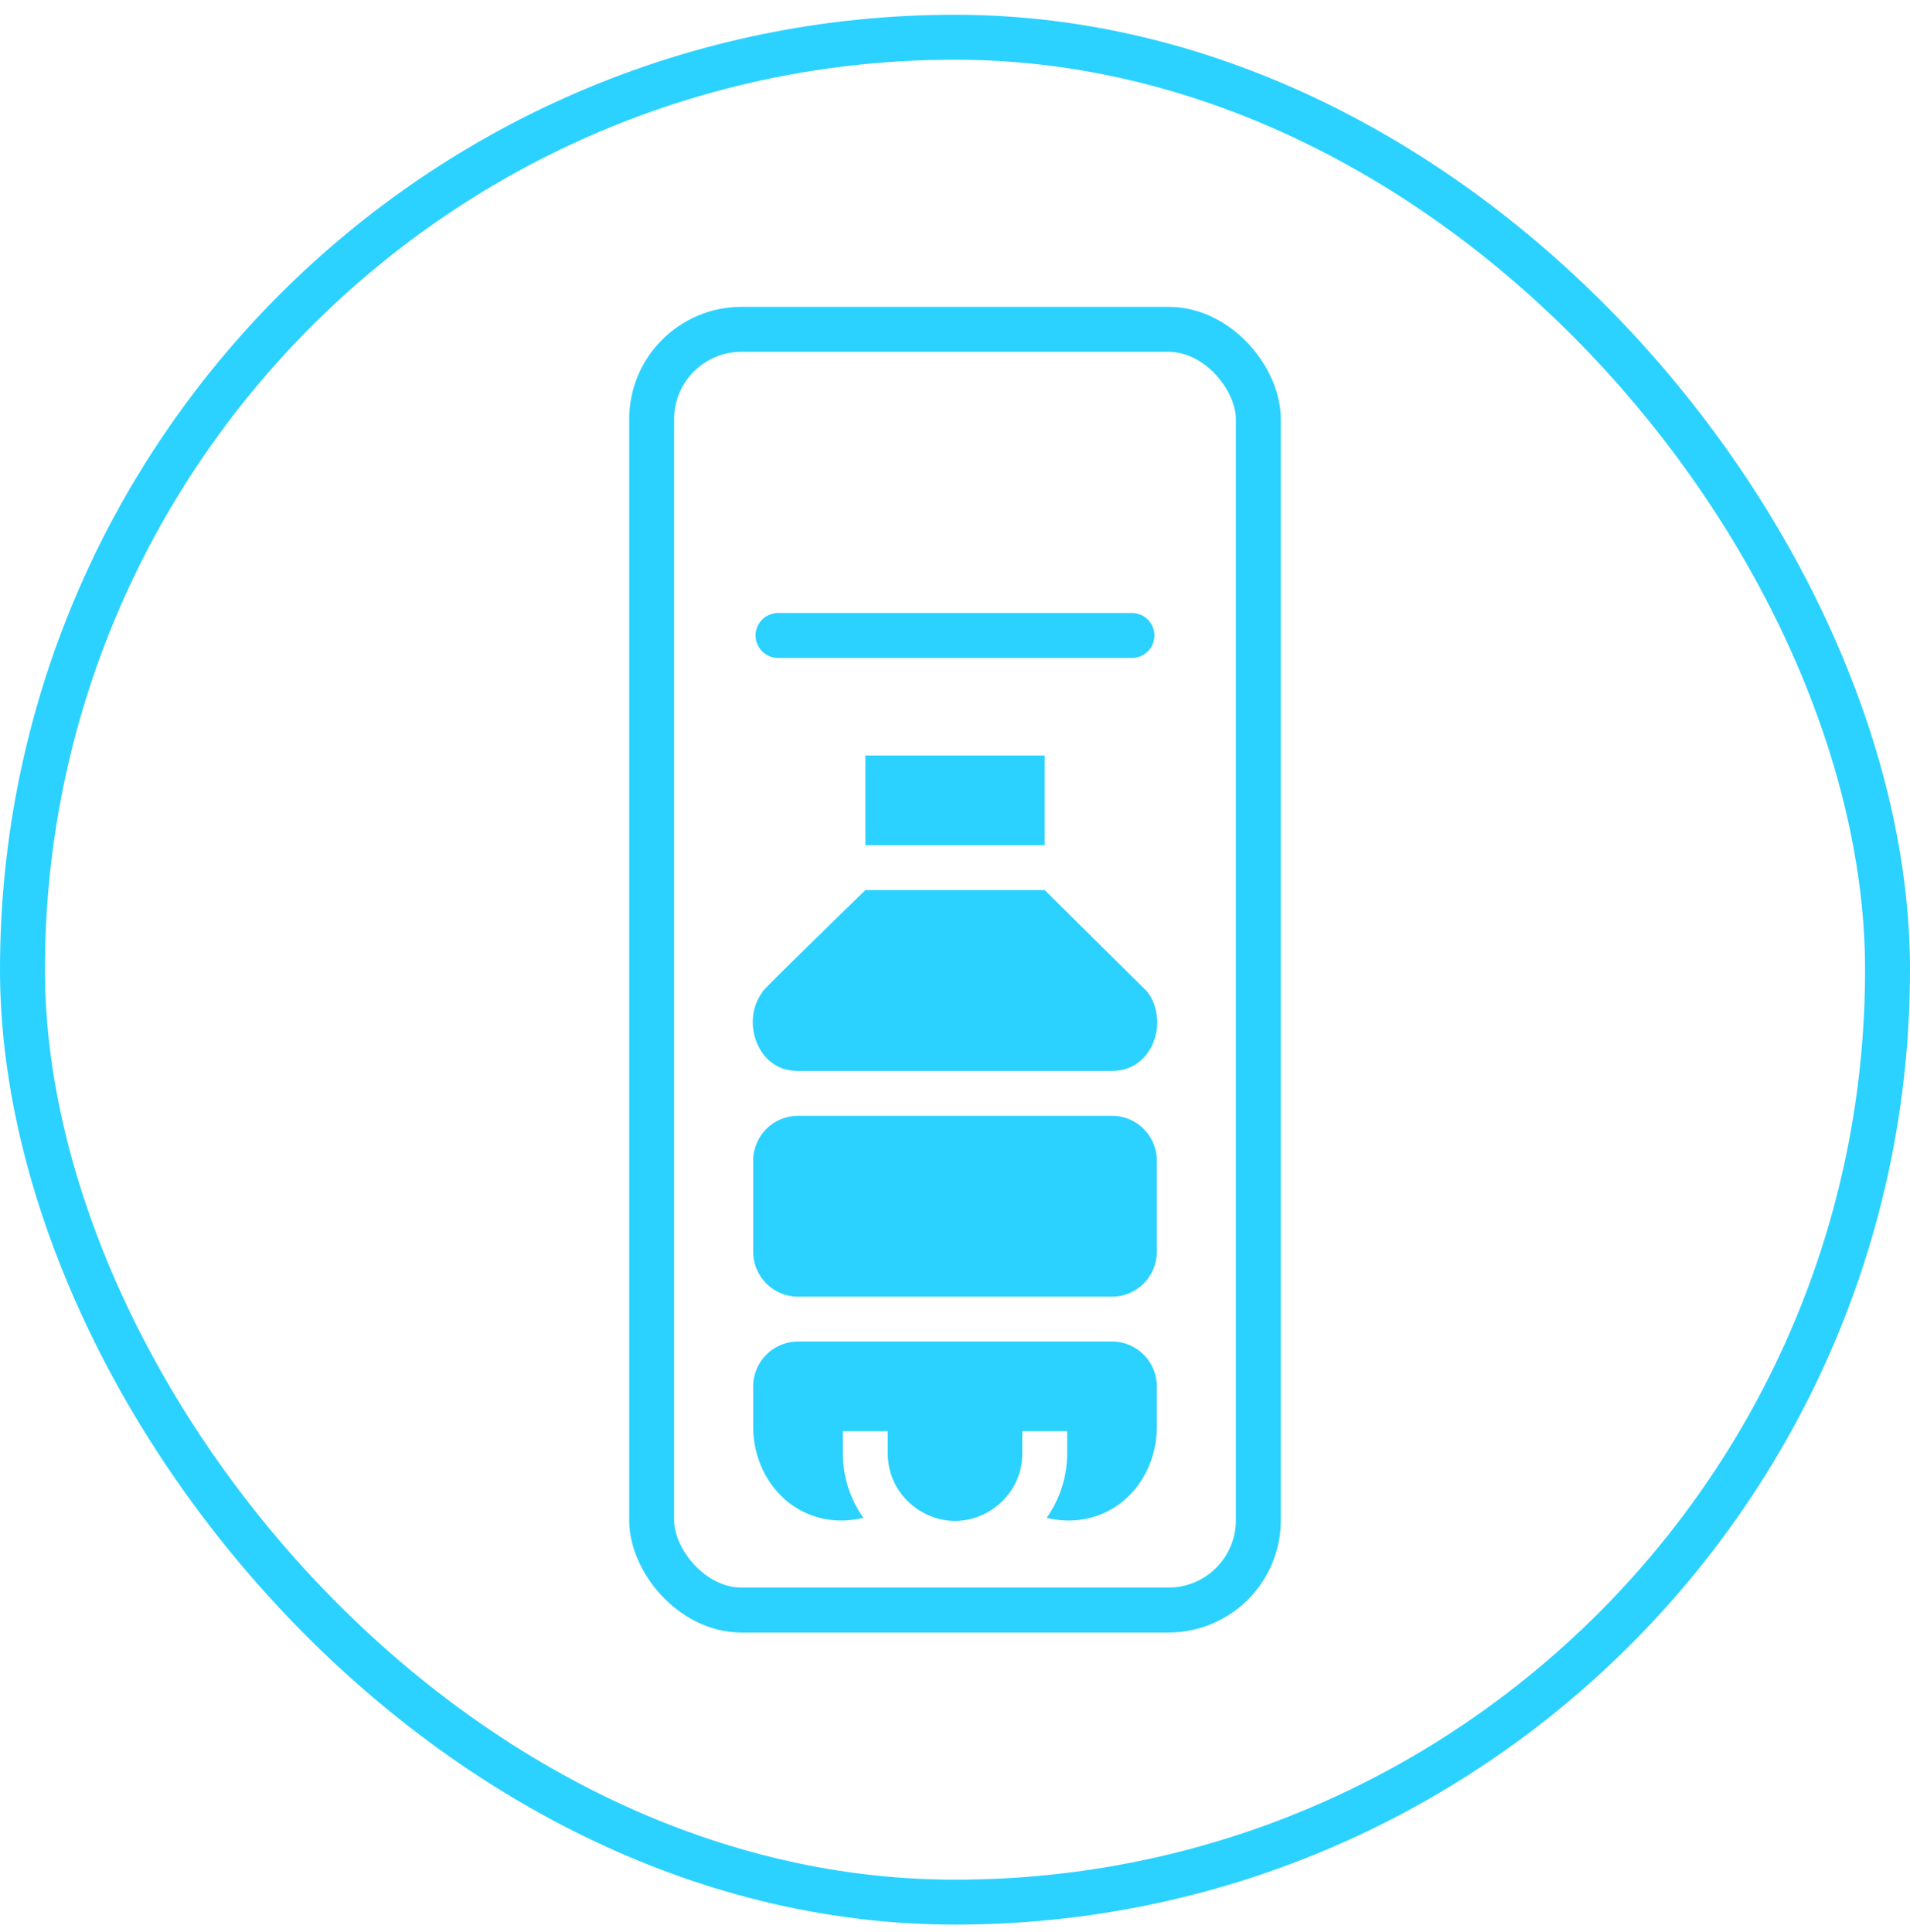
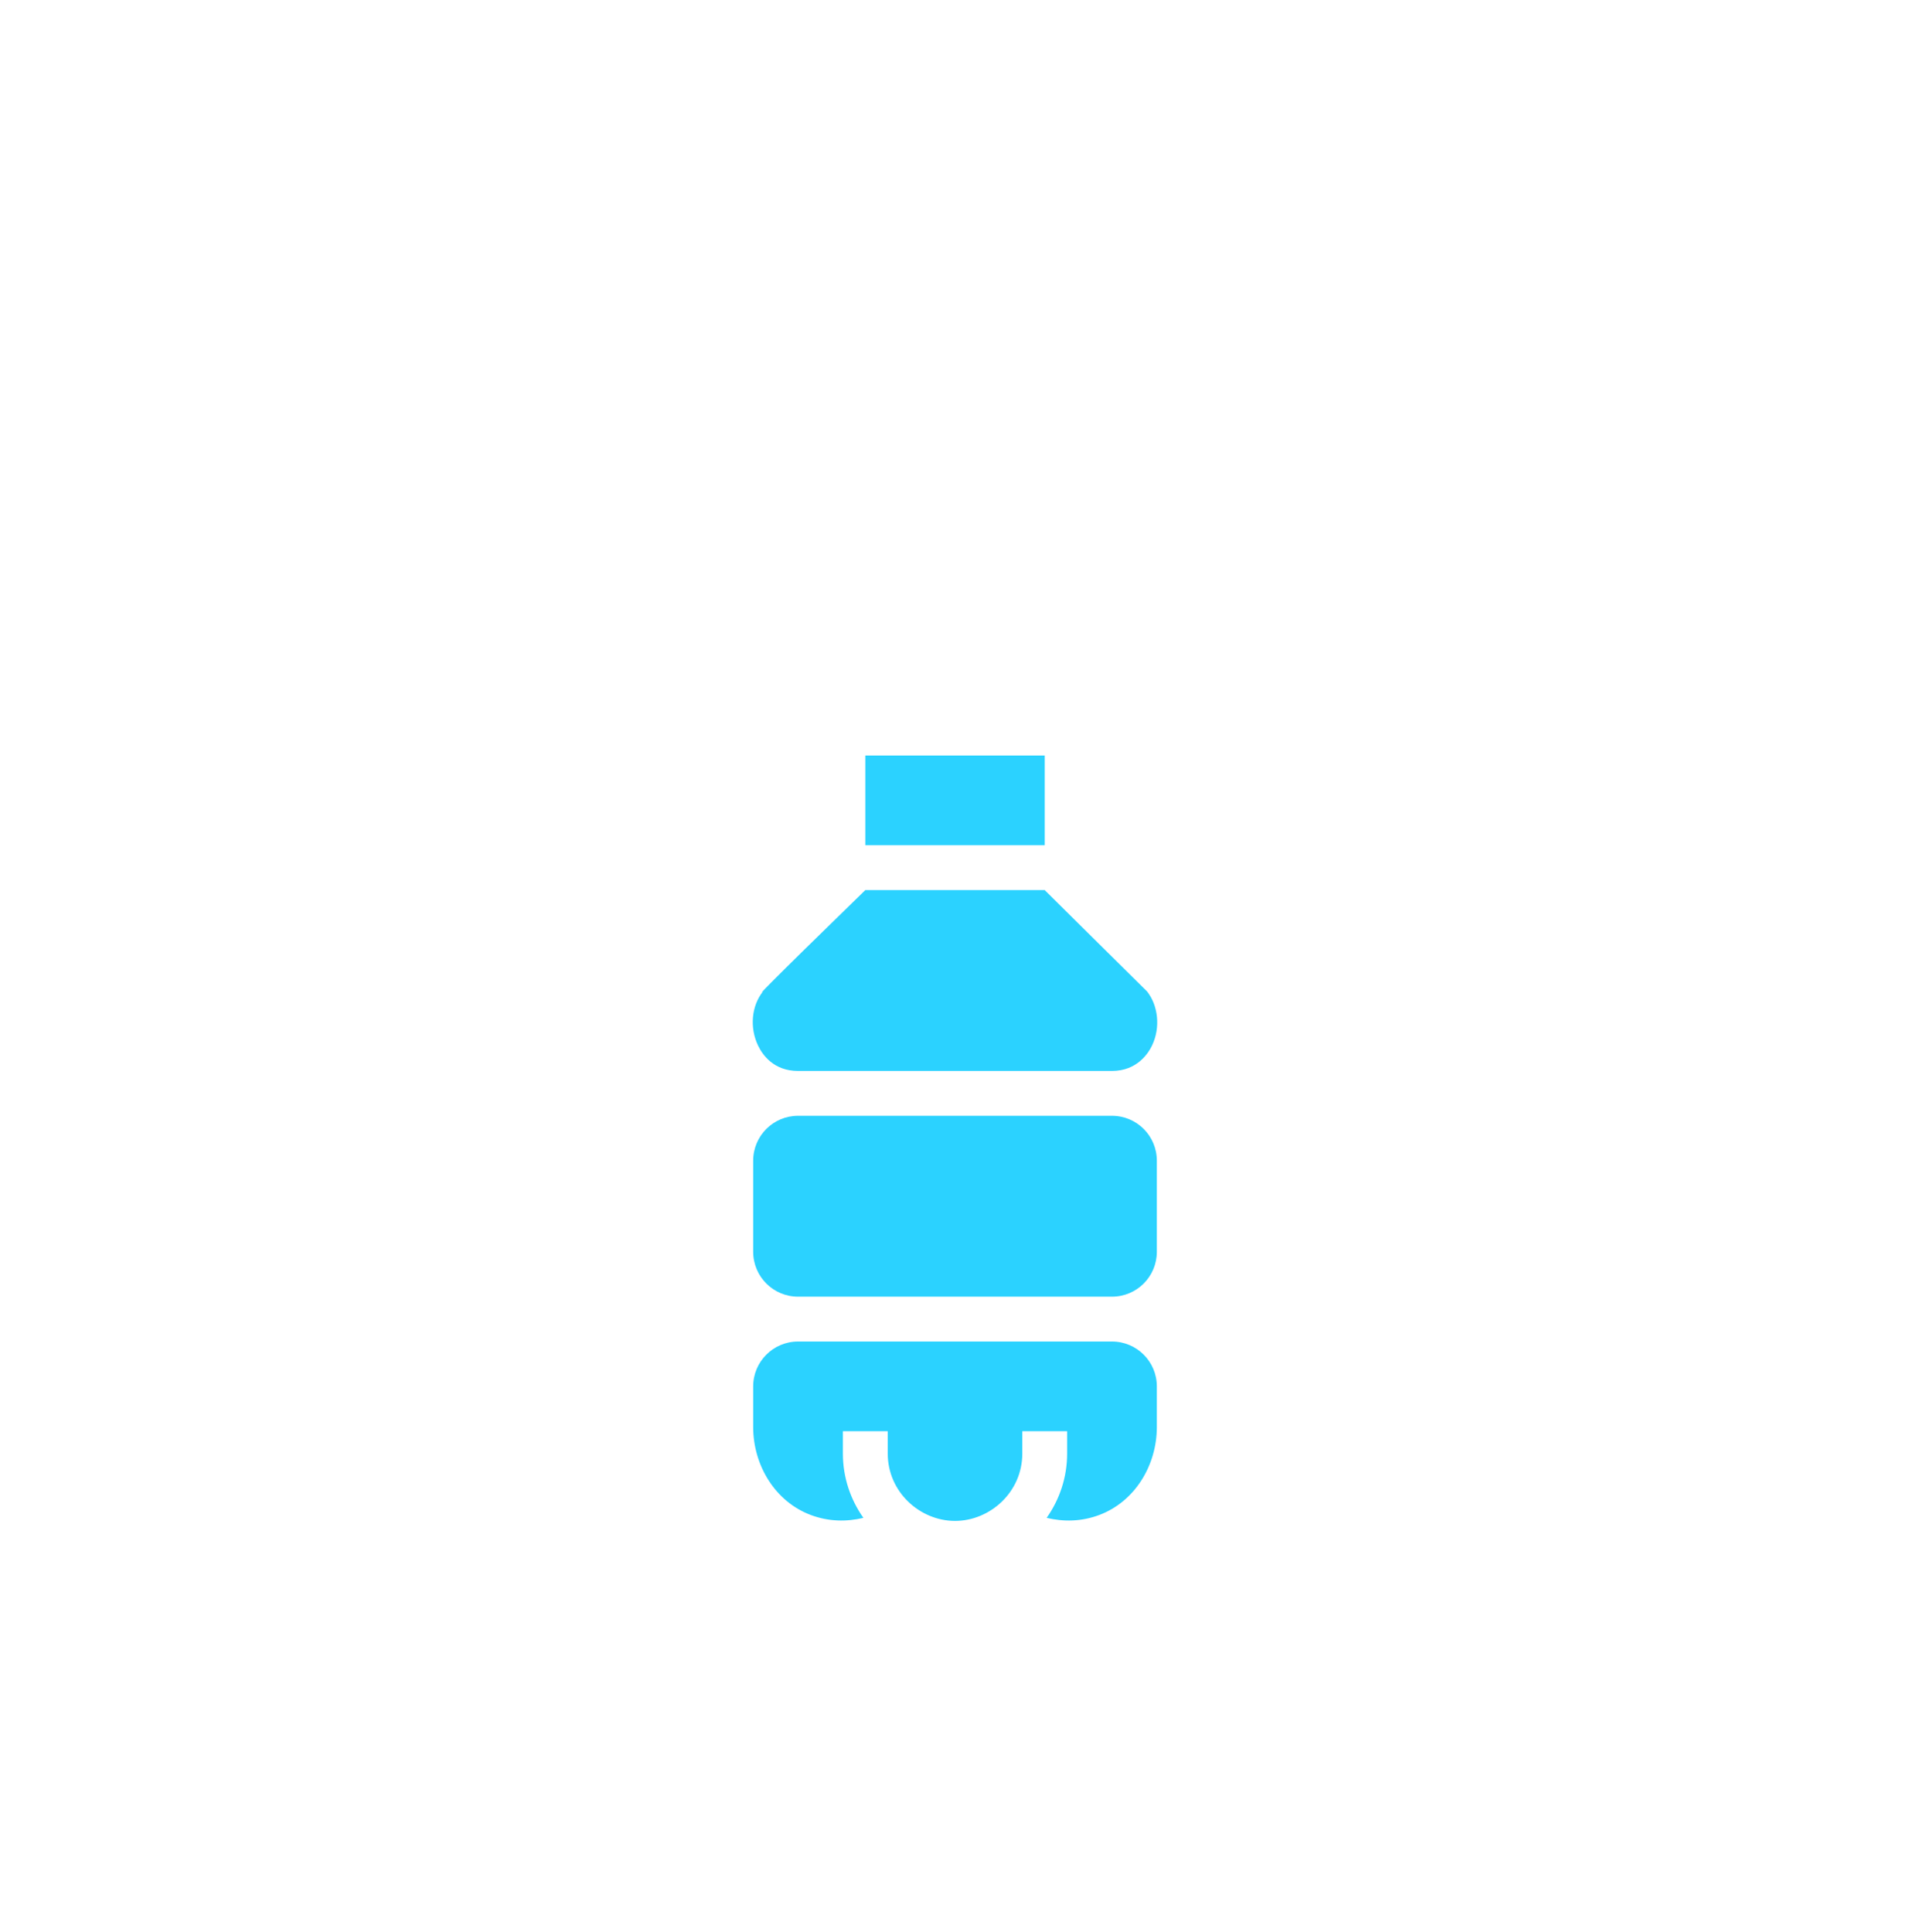
<svg xmlns="http://www.w3.org/2000/svg" width="85" height="86" viewBox="0 0 85 86" fill="none">
-   <rect x="1" y="1.657" width="83" height="83" rx="41.5" stroke="#2BD2FF" stroke-width="2" />
-   <rect x="29" y="14.657" width="27" height="57" rx="4" stroke="#2BD2FF" stroke-width="2" />
  <path d="M38.509 33.626H46.493V37.618H38.509V33.626ZM49.486 49.66H35.515C34.413 49.66 33.519 50.553 33.519 51.656V55.714C33.519 56.816 34.413 57.71 35.515 57.71H49.486C50.589 57.71 51.482 56.816 51.482 55.714V51.656C51.482 50.553 50.589 49.66 49.486 49.66ZM46.493 39.614H38.509C33.806 44.191 33.757 44.306 33.957 44.123C33.441 44.767 33.353 45.737 33.737 46.537C33.939 46.958 34.439 47.664 35.515 47.664H49.486C50.608 47.664 51.107 46.871 51.27 46.529C51.656 45.72 51.537 44.741 51.045 44.123C50.844 43.927 46.19 39.318 46.493 39.614ZM49.486 59.706H35.515C34.413 59.706 33.519 60.599 33.519 61.702V63.516C33.519 65.215 34.498 66.838 36.091 67.43C36.883 67.725 37.681 67.733 38.423 67.554C37.852 66.743 37.511 65.76 37.511 64.696V63.698H39.507V64.696C39.507 66.406 40.942 67.69 42.501 67.69C44.064 67.69 45.495 66.403 45.495 64.696V63.698H47.49V64.696C47.49 65.76 47.149 66.743 46.579 67.554C47.321 67.733 48.118 67.725 48.91 67.43C50.504 66.838 51.482 65.215 51.482 63.516V61.702C51.482 60.599 50.589 59.706 49.486 59.706Z" fill="#2BD2FF" />
-   <path d="M34.625 28.282H50.375" stroke="#2BD2FF" stroke-width="2" stroke-linecap="round" />
</svg>